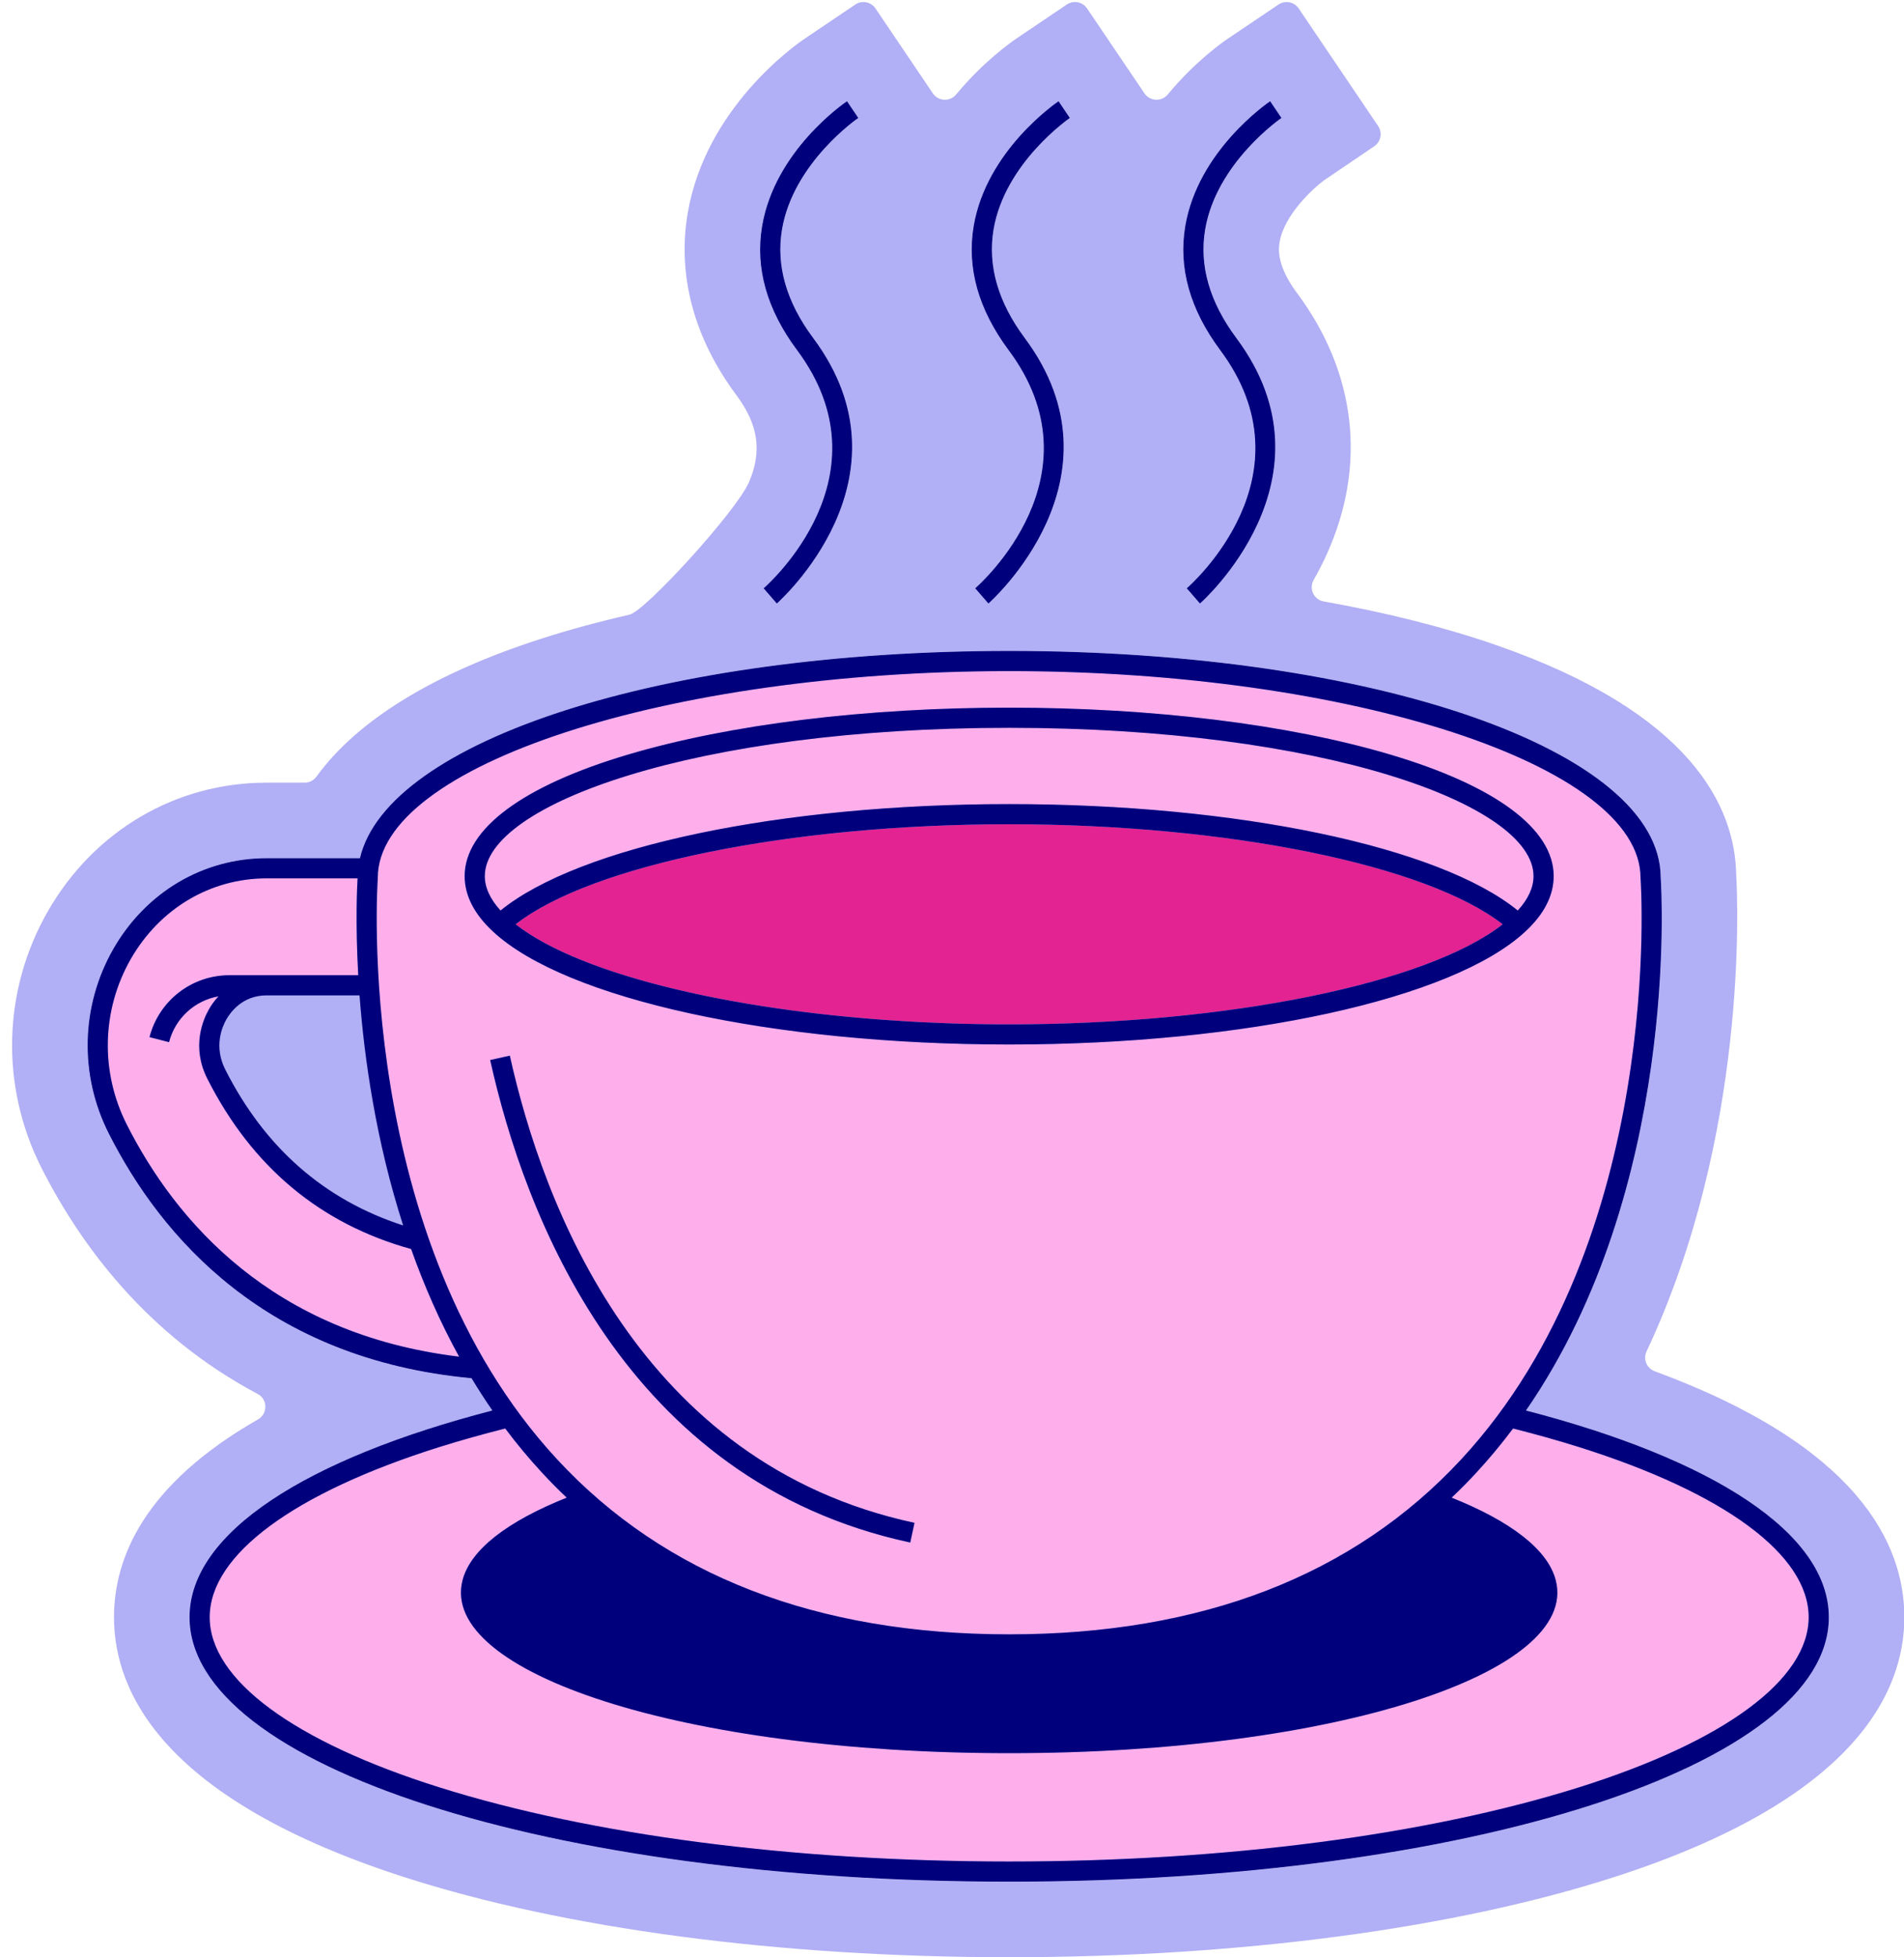
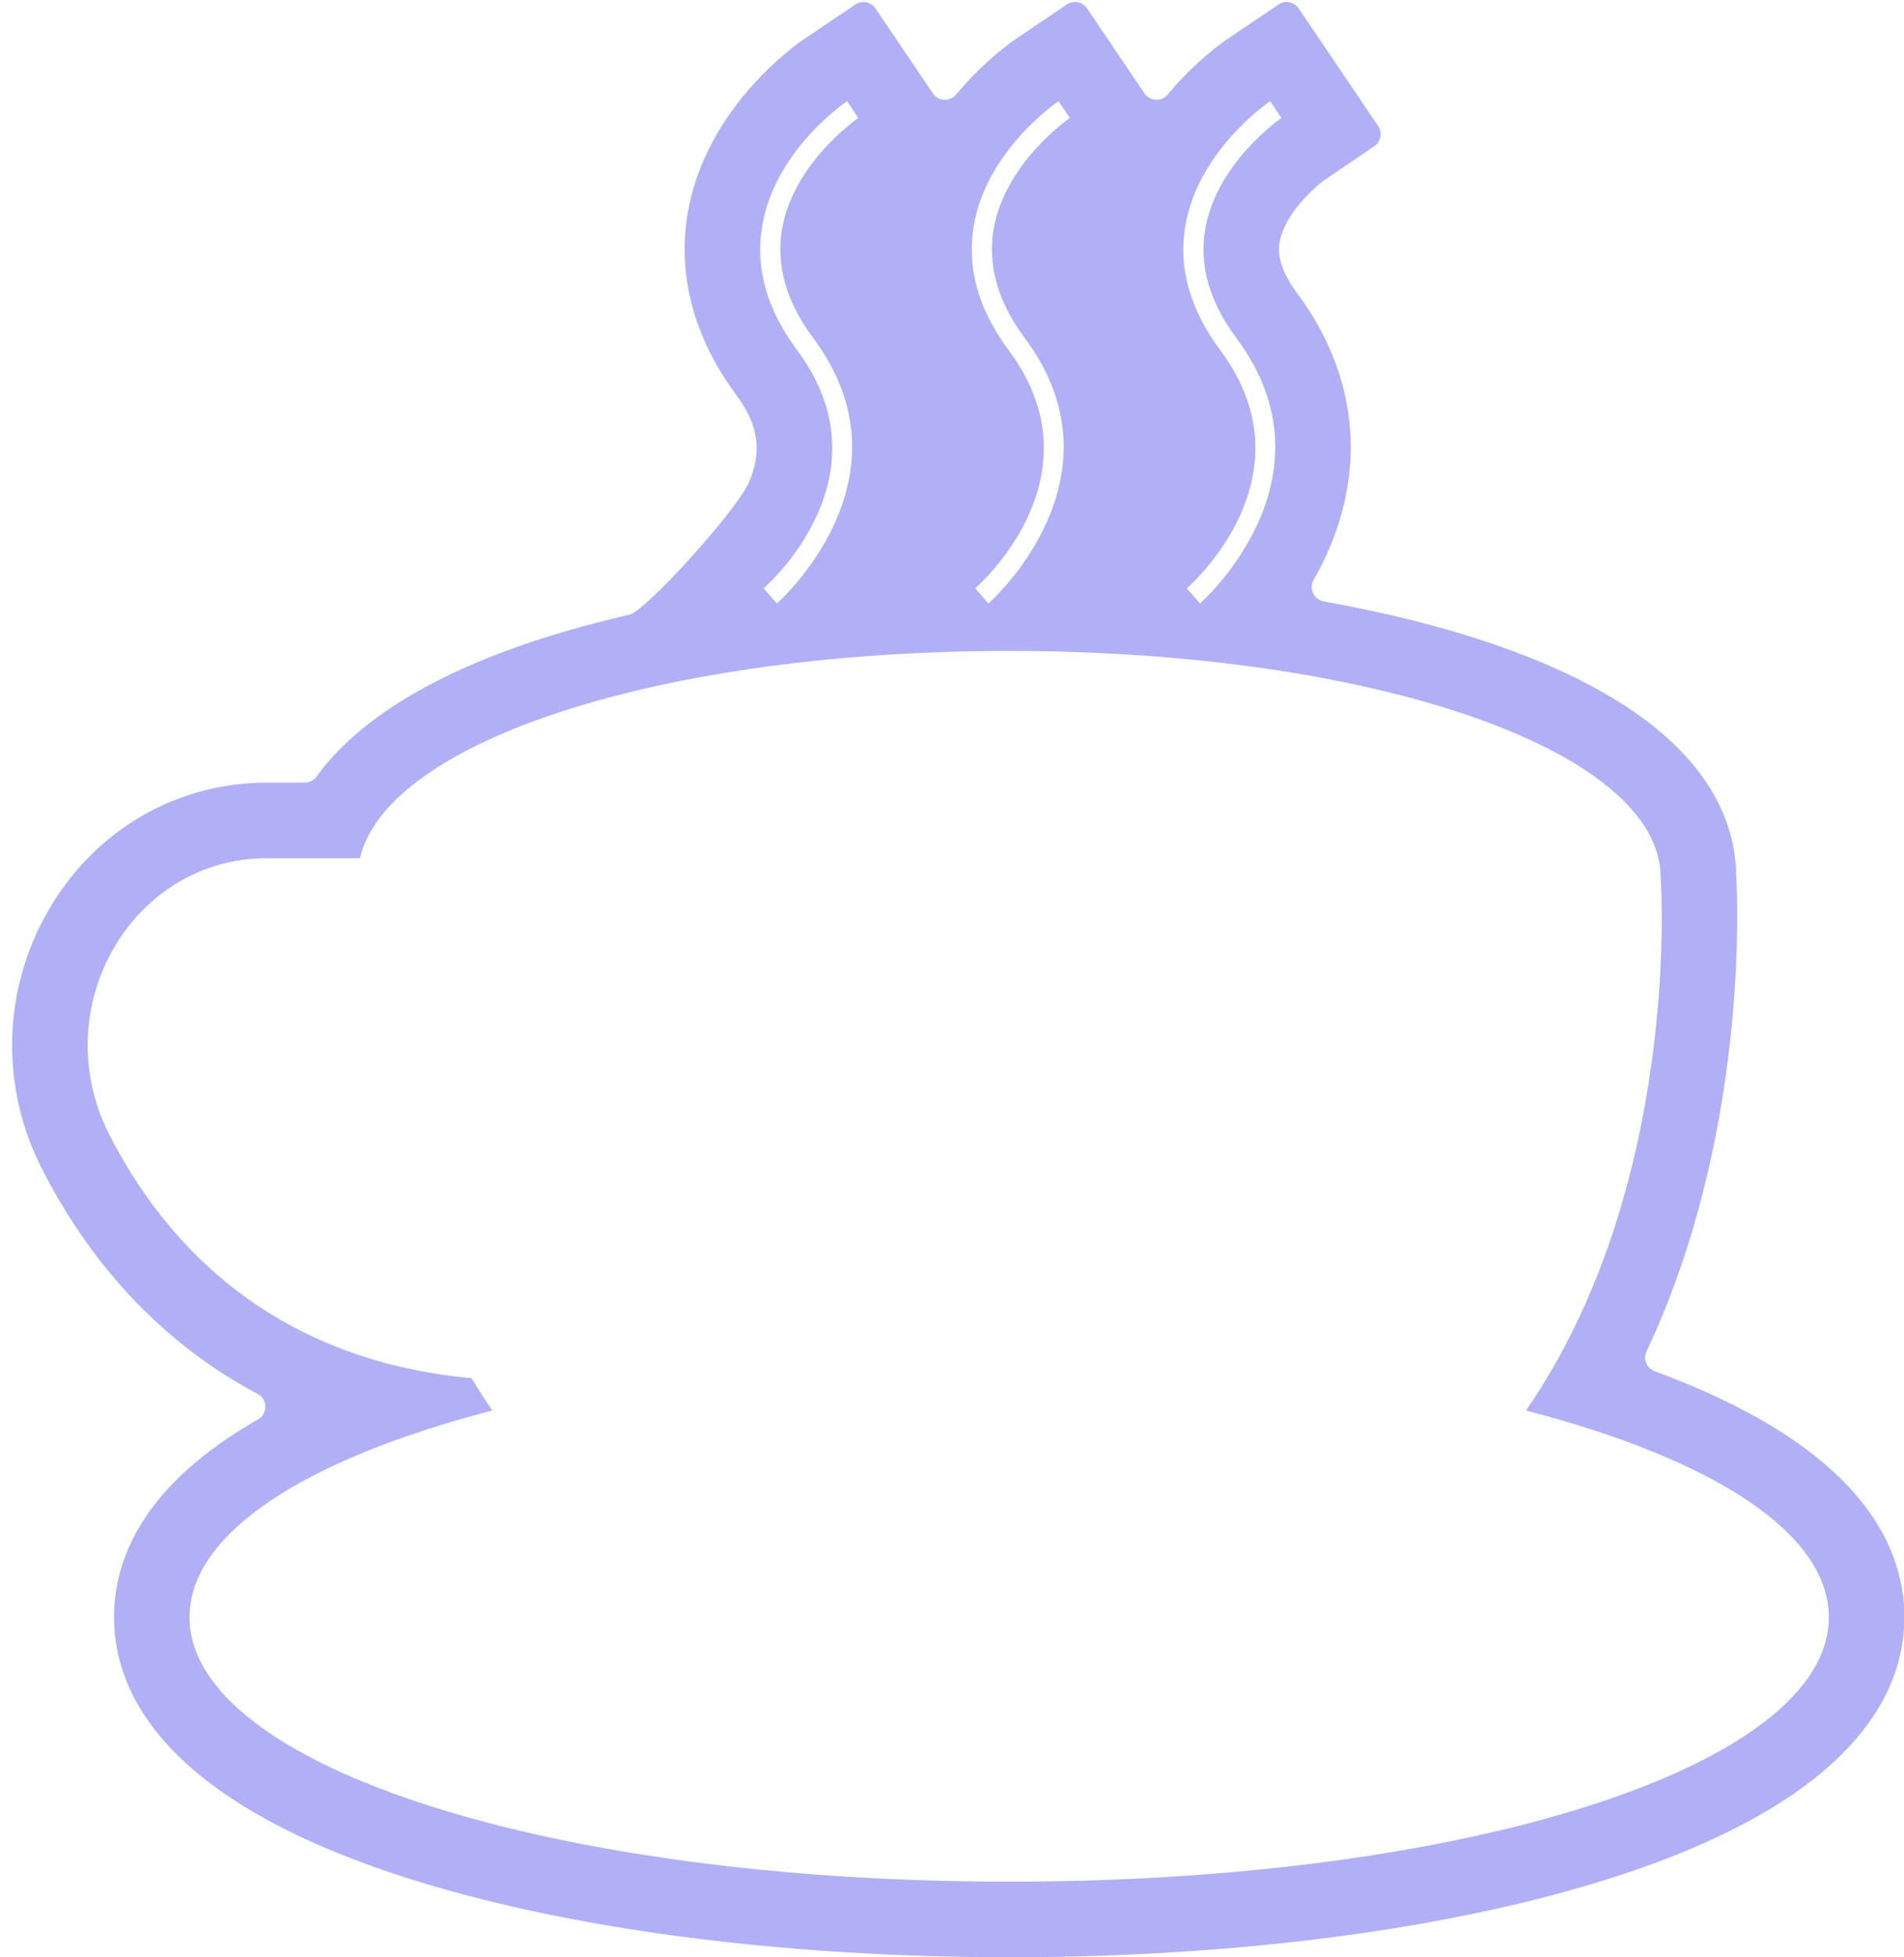
<svg xmlns="http://www.w3.org/2000/svg" fill="#00007d" height="388.6" preserveAspectRatio="xMidYMid meet" version="1" viewBox="-2.4 -0.4 378.1 388.6" width="378.1" zoomAndPan="magnify">
  <g id="change1_1">
-     <path d="M152.889,45.158c2.22-13.2,14.93-22,15.15-22.14l-1.12-1.66l-1.12-1.66c-0.59,0.4-14.32,9.82-16.85,24.77 c-1.41,8.29,0.92,16.58,6.93,24.64c18.55,24.89-5.6,46.39-6.64,47.29l2.62,3.02c0.28-0.24,28.02-24.81,7.23-52.7 C153.759,59.578,151.679,52.328,152.889,45.158z M194.899,45.158c2.24-13.24,15.03-22.05,15.15-22.14l-1.12-1.66l-1.12-1.66 c-0.58,0.4-14.31,9.82-16.85,24.77c-1.4,8.29,0.93,16.58,6.93,24.64c18.56,24.89-5.6,46.39-6.63,47.29l2.62,3.02 c0.28-0.24,28.01-24.81,7.22-52.7C195.779,59.578,193.699,52.328,194.899,45.158z M236.919,45.158 c2.23-13.24,15.02-22.05,15.15-22.14l-1.12-1.66l-1.12-1.66c-0.58,0.4-14.31,9.82-16.85,24.77c-1.41,8.29,0.93,16.58,6.93,24.64 c18.55,24.89-5.6,46.39-6.64,47.29l2.62,3.02c0.29-0.24,28.02-24.81,7.23-52.7C237.8,59.578,235.709,52.328,236.919,45.158z M300.629,279.638c30.49-44.1,26.93-103.29,26.75-105.86c-0.11-25.2-56.9-44.94-129.38-44.94c-68.8,0-123.45,17.78-128.92,41.15 h-18.55c-12.58,0-23.95,6.73-30.42,18c-6.47,11.3-6.81,25.01-0.9,36.67c10.41,20.58,31.24,44.77,72.03,48.57 c1.3,2.17,2.68,4.3,4.13,6.41c-36.89,9.55-60.13,24.25-60.13,41.04c0,29.44,71.49,52.5,162.76,52.5s162.77-23.06,162.77-52.5 C360.769,303.888,337.519,289.188,300.629,279.638z" fill="#b1aff5" />
-   </g>
+     </g>
  <g id="change1_2">
    <path d="M326.194,271.845c-1.582-0.582-2.347-2.397-1.629-3.922c20.124-42.723,18.127-89.188,17.814-94.705 c-0.26-13.43-8.85-32.06-47.63-45.53c-10.195-3.539-21.76-6.454-34.287-8.679c-1.968-0.35-2.984-2.541-1.994-4.278 c0.912-1.601,1.793-3.308,2.612-5.113c7.97-17.62,5.86-36.04-5.94-51.87c-4.18-5.62-3.62-8.99-3.43-10.09 c0.93-5.5,6.83-10.82,8.89-12.3l9.901-6.719c1.32-0.896,1.666-2.692,0.773-4.014L255.498,1.282 c-0.894-1.323-2.691-1.671-4.014-0.779l-10.034,6.764c-1.063,0.714-6.525,4.539-11.954,11.084c-1.233,1.487-3.546,1.384-4.627-0.216 L213.469,1.273c-0.894-1.323-2.692-1.671-4.016-0.778l-10.034,6.773c-1.054,0.714-6.515,4.546-11.944,11.086 c-1.233,1.486-3.546,1.383-4.627-0.217L171.458,1.283c-0.894-1.323-2.691-1.672-4.015-0.778l-10.024,6.763 c-2.01,1.35-19.72,13.81-23.26,34.69c-2.09,12.31,1.26,24.8,9.69,36.11c4.35,5.84,5.12,11.16,2.49,17.25 c-2.47,5.75-20.594,25.597-23.707,26.31c-6.134,1.405-11.963,2.989-17.423,4.74c-21.463,6.888-36.627,16.213-44.737,27.384 c-0.555,0.765-1.426,1.236-2.371,1.236h-7.572c-18.02,0-34.26,9.55-43.43,25.54c-8.99,15.69-9.47,34.72-1.28,50.91 c7.83,15.465,21.057,33.302,42.96,44.917c2.005,1.063,2.022,3.929,0.051,5.054c-22.75,12.992-28.59,27.648-28.59,39.269 c0,15.05,9.98,36.22,57.55,51.57c31.86,10.27,74.55,15.93,120.21,15.93c45.67,0,88.36-5.66,120.21-15.93 c47.57-15.35,57.56-36.52,57.56-51.57C375.769,306.083,366.554,286.695,326.194,271.845z M232.979,44.468 c2.54-14.95,16.27-24.37,16.85-24.77l1.12,1.66l1.12,1.66c-0.13,0.09-12.92,8.9-15.15,22.14c-1.21,7.17,0.88,14.42,6.2,21.56 c20.79,27.89-6.94,52.46-7.23,52.7l-2.62-3.02c1.04-0.9,25.19-22.4,6.64-47.29C233.909,61.048,231.569,52.758,232.979,44.468z M190.959,44.468c2.54-14.95,16.27-24.37,16.85-24.77l1.12,1.66l1.12,1.66c-0.12,0.09-12.91,8.9-15.15,22.14 c-1.2,7.17,0.88,14.42,6.2,21.56c20.79,27.89-6.94,52.46-7.22,52.7l-2.62-3.02c1.03-0.9,25.19-22.4,6.63-47.29 C191.889,61.048,189.559,52.758,190.959,44.468z M148.949,44.468c2.53-14.95,16.26-24.37,16.85-24.77l1.12,1.66l1.12,1.66 c-0.22,0.14-12.93,8.94-15.15,22.14c-1.21,7.17,0.87,14.42,6.2,21.56c20.79,27.89-6.95,52.46-7.23,52.7l-2.62-3.02 c1.04-0.9,25.19-22.4,6.64-47.29C149.869,61.048,147.54,52.758,148.949,44.468z M197.999,373.178c-91.27,0-162.76-23.06-162.76-52.5 c0-16.79,23.24-31.49,60.13-41.04c-1.45-2.11-2.83-4.24-4.13-6.41c-40.79-3.8-61.62-27.99-72.03-48.57 c-5.91-11.66-5.57-25.37,0.9-36.67c6.47-11.27,17.84-18,30.42-18h18.55c5.47-23.37,60.12-41.15,128.92-41.15 c72.48,0,129.27,19.74,129.38,44.94c0.18,2.57,3.74,61.76-26.75,105.86c36.89,9.55,60.14,24.25,60.14,41.04 C360.769,350.118,289.269,373.178,197.999,373.178z" fill="#b1aff5" />
  </g>
  <g id="change2_1">
-     <path d="M356.765,320.675c0,12.362-16.652,24.683-45.687,33.804c-30.175,9.479-70.334,14.7-113.077,14.7 s-82.902-5.221-113.077-14.7c-29.034-9.121-45.687-21.442-45.687-33.804c0-12.361,16.652-24.682,45.687-33.803 c4.152-1.304,8.499-2.525,13.01-3.666c2.274,3.037,4.719,5.992,7.354,8.836c1.569,1.694,3.189,3.323,4.849,4.899 c-11.629,4.644-19.137,10.265-20.697,16.442c-4.615,18.283,43.825,34.286,108.562,34.286c64.738,0,113.177-16.003,108.562-34.286 c-1.559-6.177-9.067-11.798-20.697-16.443c1.66-1.576,3.28-3.204,4.849-4.899c2.634-2.844,5.079-5.799,7.354-8.836 c4.511,1.141,8.858,2.361,13.01,3.666C340.113,295.993,356.765,308.314,356.765,320.675z M88.77,268.952 c-3.849-6.992-6.984-14.201-9.53-21.377c-18.034-4.988-31.601-16.295-40.469-33.812c-3.21-6.337-0.841-11.76,0.326-13.797 c0.375-0.654,0.992-1.588,1.878-2.553c-4.704,0.834-8.589,4.339-9.81,9.093l-3.875-0.996c1.86-7.236,8.378-12.291,15.85-12.291h7.39 h6.301H68.74c-0.593-10.535-0.224-17.74-0.131-19.236H50.531c-11.132,0-21.205,5.98-26.947,15.998 c-5.803,10.123-6.105,22.412-0.81,32.872C32.474,242.013,51.637,264.464,88.77,268.952z M108.238,289.342 c-40.576-43.793-35.676-114.629-35.621-115.34c0.004-0.051,0.006-0.102,0.006-0.153c0-22.229,57.417-41.01,125.379-41.01 s125.379,18.78,125.379,41.01c0,0.051,0.002,0.102,0.006,0.153c0.055,0.71,4.955,71.547-35.621,115.34 c-21.354,23.047-51.555,34.732-89.764,34.732S129.592,312.389,108.238,289.342z M95.531,184.574 c14.439,13.397,55.619,22.398,102.471,22.398s88.031-9.001,102.466-22.394c3.758-3.463,5.663-7.179,5.663-11.043 c0-9.358-11.548-17.934-32.517-24.146c-20.227-5.992-47.08-9.292-75.612-9.292s-55.386,3.3-75.612,9.292 c-20.969,6.212-32.517,14.787-32.517,24.146C89.873,177.399,91.778,181.115,95.531,184.574z M94.939,210.056 c6.779,30.539,26.633,83.593,83.425,95.792l0.84-3.911c-54.609-11.73-73.788-63.145-80.36-92.749L94.939,210.056z M198.001,159.243 c45.354,0,85.392,8.436,101.004,21.129c2.067-2.268,3.125-4.561,3.125-6.837c0-14.216-41.842-29.438-104.129-29.438 S93.873,159.318,93.873,173.535c0,2.277,1.058,4.57,3.125,6.837C112.609,167.679,152.647,159.243,198.001,159.243z" fill="#feaeeb" />
-   </g>
+     </g>
  <g id="change3_1">
-     <path d="M296.007,183.107c-15.05,11.77-54.594,19.865-98.006,19.865c-4.237,0-8.438-0.077-12.582-0.227 c-1.457-0.053-2.905-0.116-4.347-0.186c-36.487-1.786-68.005-9.233-81.077-19.451c15.052-11.769,54.595-19.865,98.006-19.865 C241.413,163.243,280.956,171.338,296.007,183.107z" fill="#e22391" />
-   </g>
+     </g>
  <g id="change4_1">
-     <path d="M300.629,279.638c30.49-44.1,26.93-103.29,26.75-105.86c-0.11-25.2-56.9-44.94-129.38-44.94 c-68.8,0-123.45,17.78-128.92,41.15H50.53c-12.58,0-23.95,6.73-30.42,18c-6.47,11.3-6.81,25.01-0.9,36.67 c10.41,20.58,31.24,44.77,72.03,48.57c1.3,2.17,2.68,4.3,4.13,6.41c-36.89,9.55-60.13,24.25-60.13,41.04 c0,29.44,71.49,52.5,162.76,52.5s162.77-23.06,162.77-52.5C360.77,303.888,337.52,289.188,300.629,279.638z M77.659,242.898 c-15.62-5.06-27.45-15.4-35.32-30.94c-2.33-4.6-0.62-8.53,0.23-10c0.82-1.43,3.23-4.74,7.96-4.74h18.47 C69.939,209.788,72.259,226.098,77.659,242.898z M22.77,222.858c-5.29-10.46-4.99-22.75,0.81-32.88 c5.75-10.01,15.82-15.99,26.95-15.99h18.08c-0.09,1.49-0.46,8.7,0.13,19.23h-25.6c-7.47,0-13.99,5.06-15.85,12.29l3.88,1 c1.22-4.76,5.1-8.26,9.81-9.1c-0.89,0.97-1.51,1.9-1.88,2.56c-1.17,2.03-3.54,7.46-0.33,13.79c8.87,17.52,22.44,28.83,40.47,33.82 c2.55,7.17,5.68,14.38,9.53,21.37C51.639,264.468,32.469,242.018,22.77,222.858z M72.619,173.998v-0.15 c0-22.23,57.42-41.01,125.38-41.01s125.38,18.78,125.38,41.01c0,0.05,0,0.1,0.01,0.15c0.05,0.71,4.95,71.55-35.62,115.34 c-21.36,23.05-51.56,34.74-89.77,34.74s-68.41-11.69-89.76-34.74C67.659,245.548,72.559,174.708,72.619,173.998z M311.079,354.478 c-30.18,9.48-70.33,14.7-113.08,14.7c-42.74,0-82.9-5.22-113.08-14.7c-29.03-9.12-45.68-21.44-45.68-33.8 c0-12.36,16.65-24.68,45.68-33.81c4.16-1.3,8.5-2.52,13.01-3.66c2.28,3.04,4.72,5.99,7.36,8.83c1.57,1.7,3.19,3.33,4.85,4.9 c-11.63,4.65-19.14,10.27-20.7,16.45c-4.62,18.28,43.82,34.28,108.56,34.28s113.18-16,108.56-34.28 c-1.56-6.18-9.06-11.8-20.69-16.45c1.66-1.57,3.28-3.2,4.85-4.9c2.63-2.84,5.07-5.79,7.35-8.83c4.51,1.14,8.86,2.36,13.01,3.66 c29.03,9.13,45.69,21.45,45.69,33.81C356.77,333.038,340.109,345.358,311.079,354.478z M94.939,210.056l3.904-0.867 c6.572,29.604,25.751,81.018,80.36,92.749l-0.84,3.911C121.572,293.648,101.718,240.595,94.939,210.056z M198.001,206.972 c46.852,0,88.031-9.001,102.466-22.394c3.758-3.463,5.663-7.179,5.663-11.043c0-9.358-11.548-17.934-32.517-24.146 c-20.227-5.992-47.08-9.292-75.612-9.292s-55.386,3.3-75.612,9.292c-20.969,6.212-32.517,14.787-32.517,24.146 c0,3.865,1.905,7.58,5.658,11.039C109.97,197.971,151.15,206.972,198.001,206.972z M198.001,202.972 c-4.237,0-8.438-0.077-12.582-0.227c-1.457-0.053-2.905-0.116-4.347-0.186c-36.487-1.786-68.005-9.233-81.077-19.451 c15.052-11.769,54.595-19.865,98.006-19.865c43.411,0,82.955,8.095,98.006,19.865C280.957,194.877,241.414,202.972,198.001,202.972z M93.873,173.535c0-14.216,41.842-29.438,104.129-29.438s104.129,15.222,104.129,29.438c0,2.276-1.058,4.569-3.125,6.837 c-15.612-12.693-55.65-21.129-101.004-21.129c-45.354,0-85.393,8.436-101.004,21.129C94.931,178.105,93.873,175.811,93.873,173.535z M155.879,69.108c-6.01-8.06-8.34-16.35-6.93-24.64c2.53-14.95,16.26-24.37,16.85-24.77l1.12,1.66l1.12,1.66 c-0.22,0.14-12.93,8.94-15.15,22.14c-1.21,7.17,0.87,14.42,6.2,21.56c20.79,27.89-6.95,52.46-7.23,52.7l-2.62-3.02 C150.28,115.498,174.429,93.998,155.879,69.108z M197.889,69.108c-6-8.06-8.33-16.35-6.93-24.64c2.54-14.95,16.27-24.37,16.85-24.77 l1.12,1.66l1.12,1.66c-0.12,0.09-12.91,8.9-15.15,22.14c-1.2,7.17,0.88,14.42,6.2,21.56c20.79,27.89-6.94,52.46-7.22,52.7 l-2.62-3.02C192.29,115.498,216.449,93.998,197.889,69.108z M239.909,69.108c-6-8.06-8.34-16.35-6.93-24.64 c2.54-14.95,16.27-24.37,16.85-24.77l1.12,1.66l1.12,1.66c-0.13,0.09-12.92,8.9-15.15,22.14c-1.21,7.17,0.88,14.42,6.2,21.56 c20.79,27.89-6.94,52.46-7.23,52.7l-2.62-3.02C234.309,115.498,258.459,93.998,239.909,69.108z" fill="inherit" />
-   </g>
+     </g>
</svg>